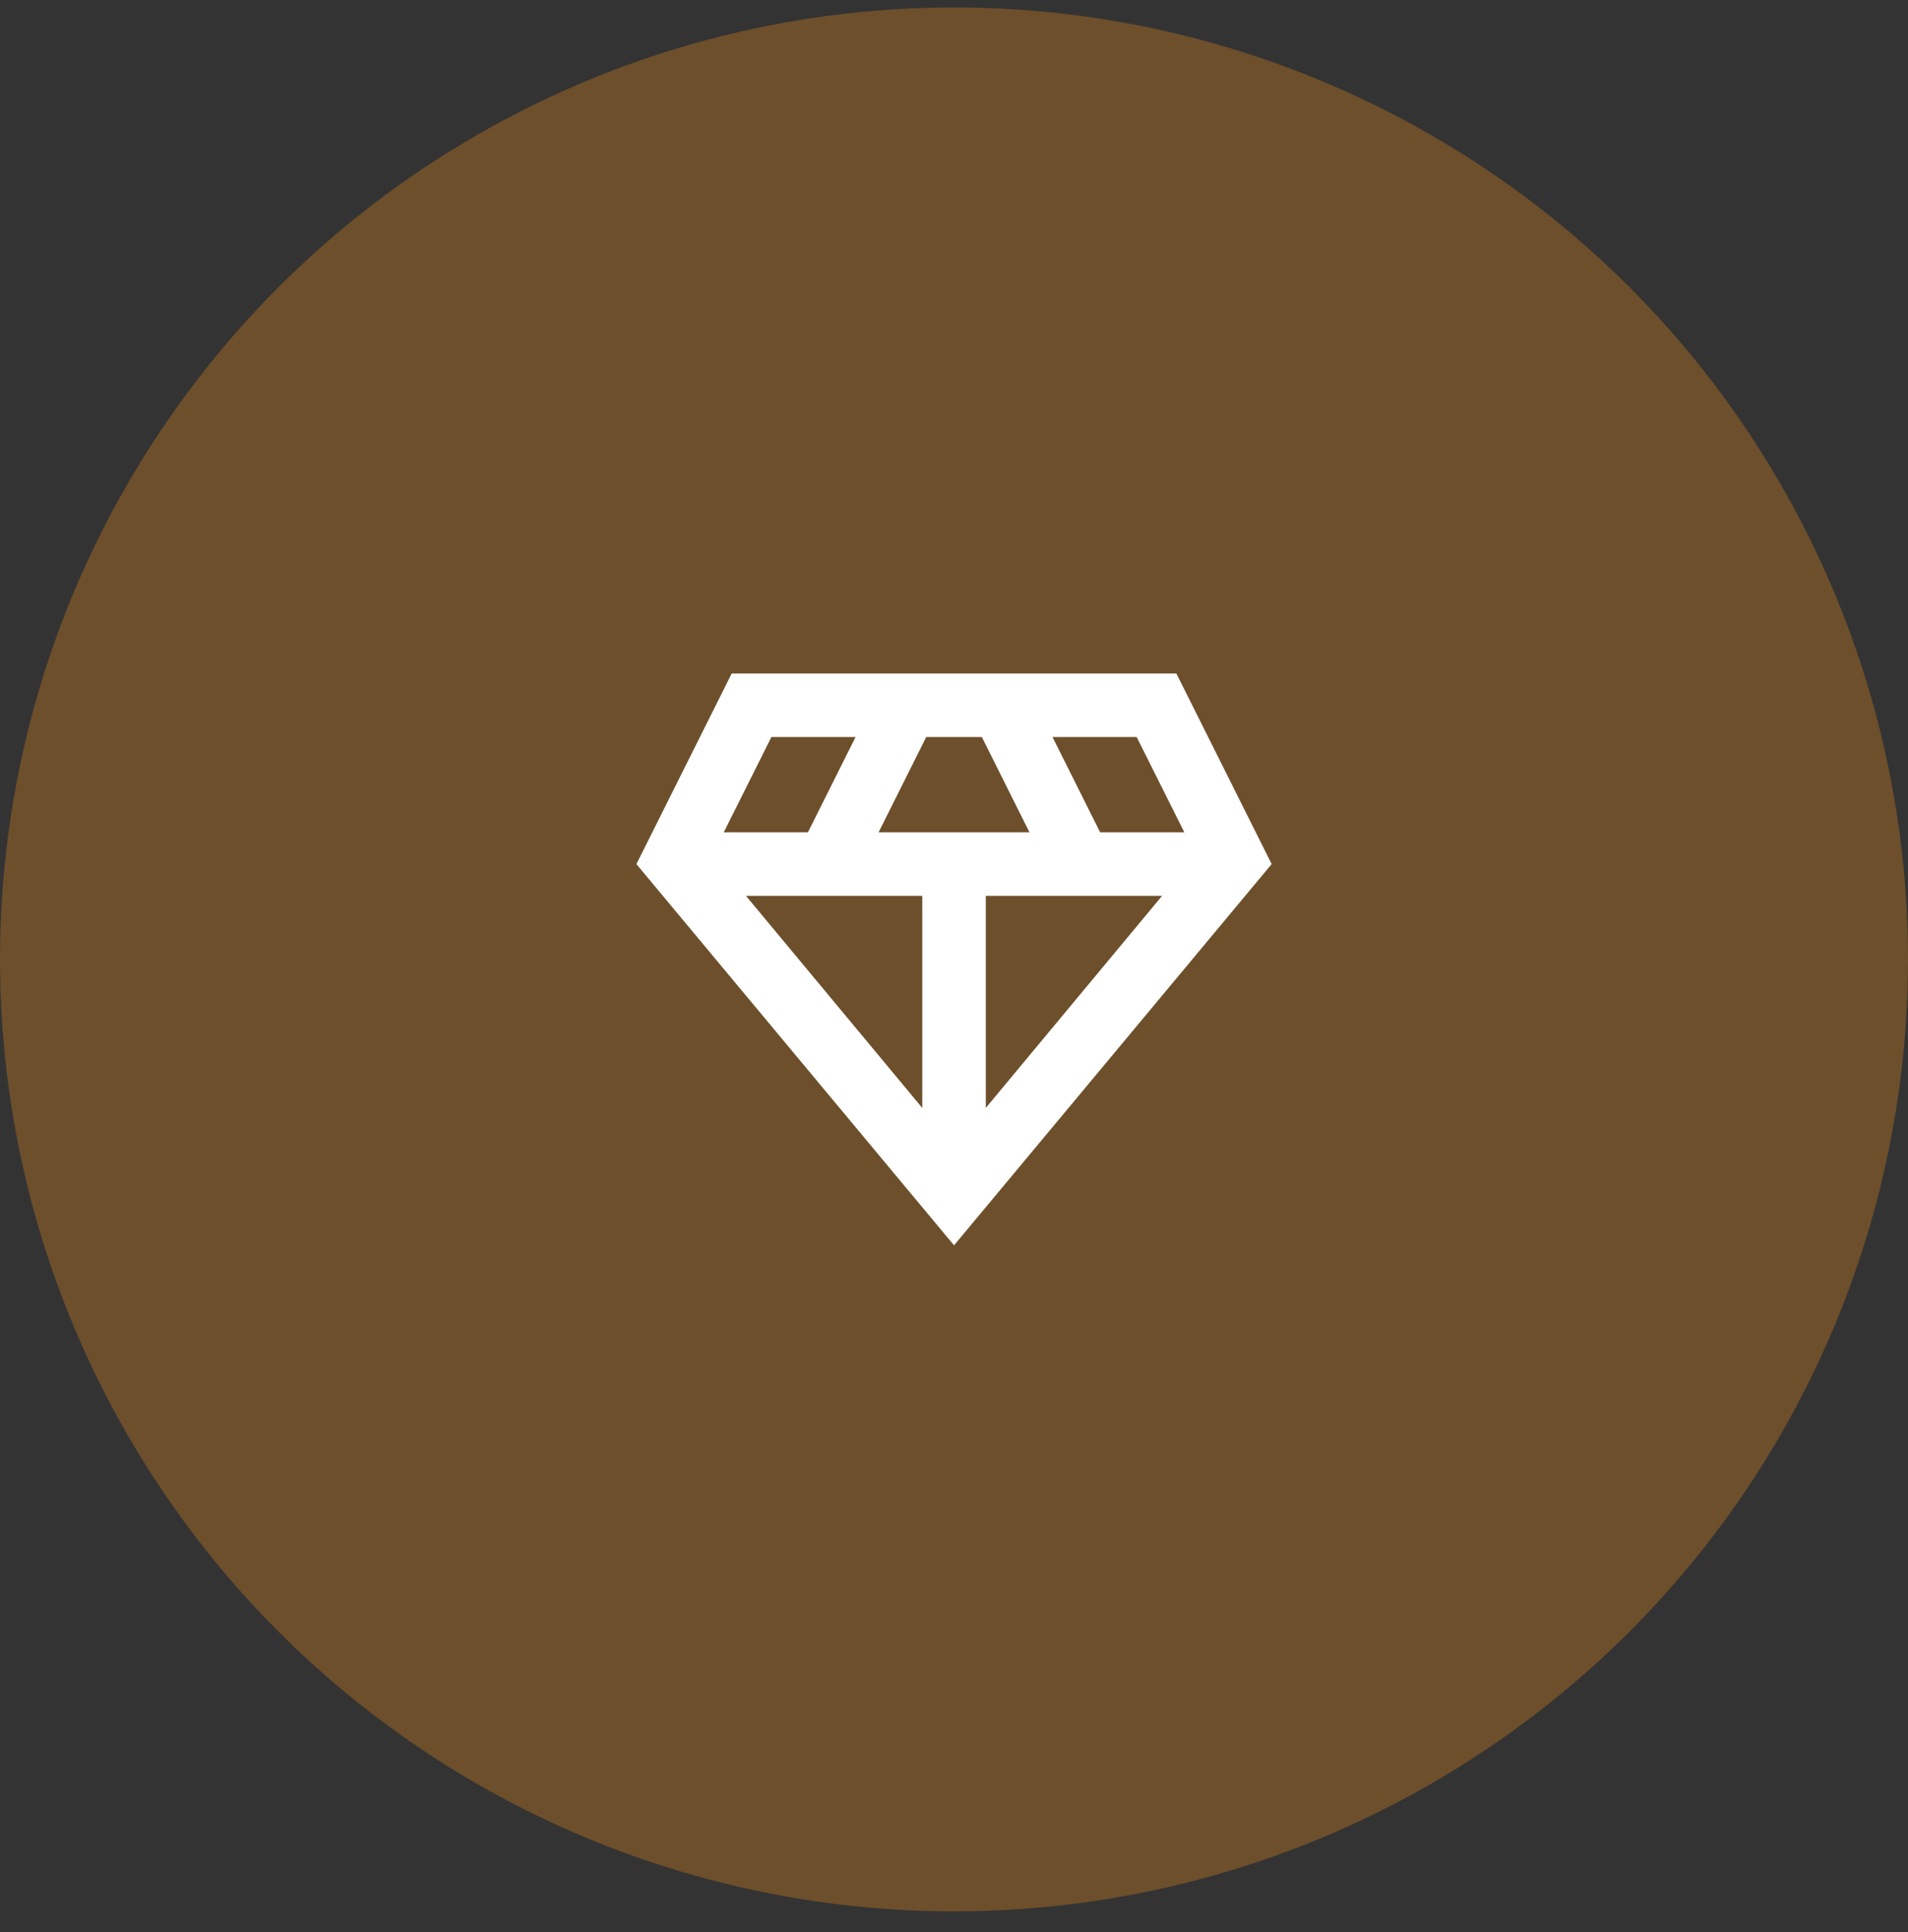
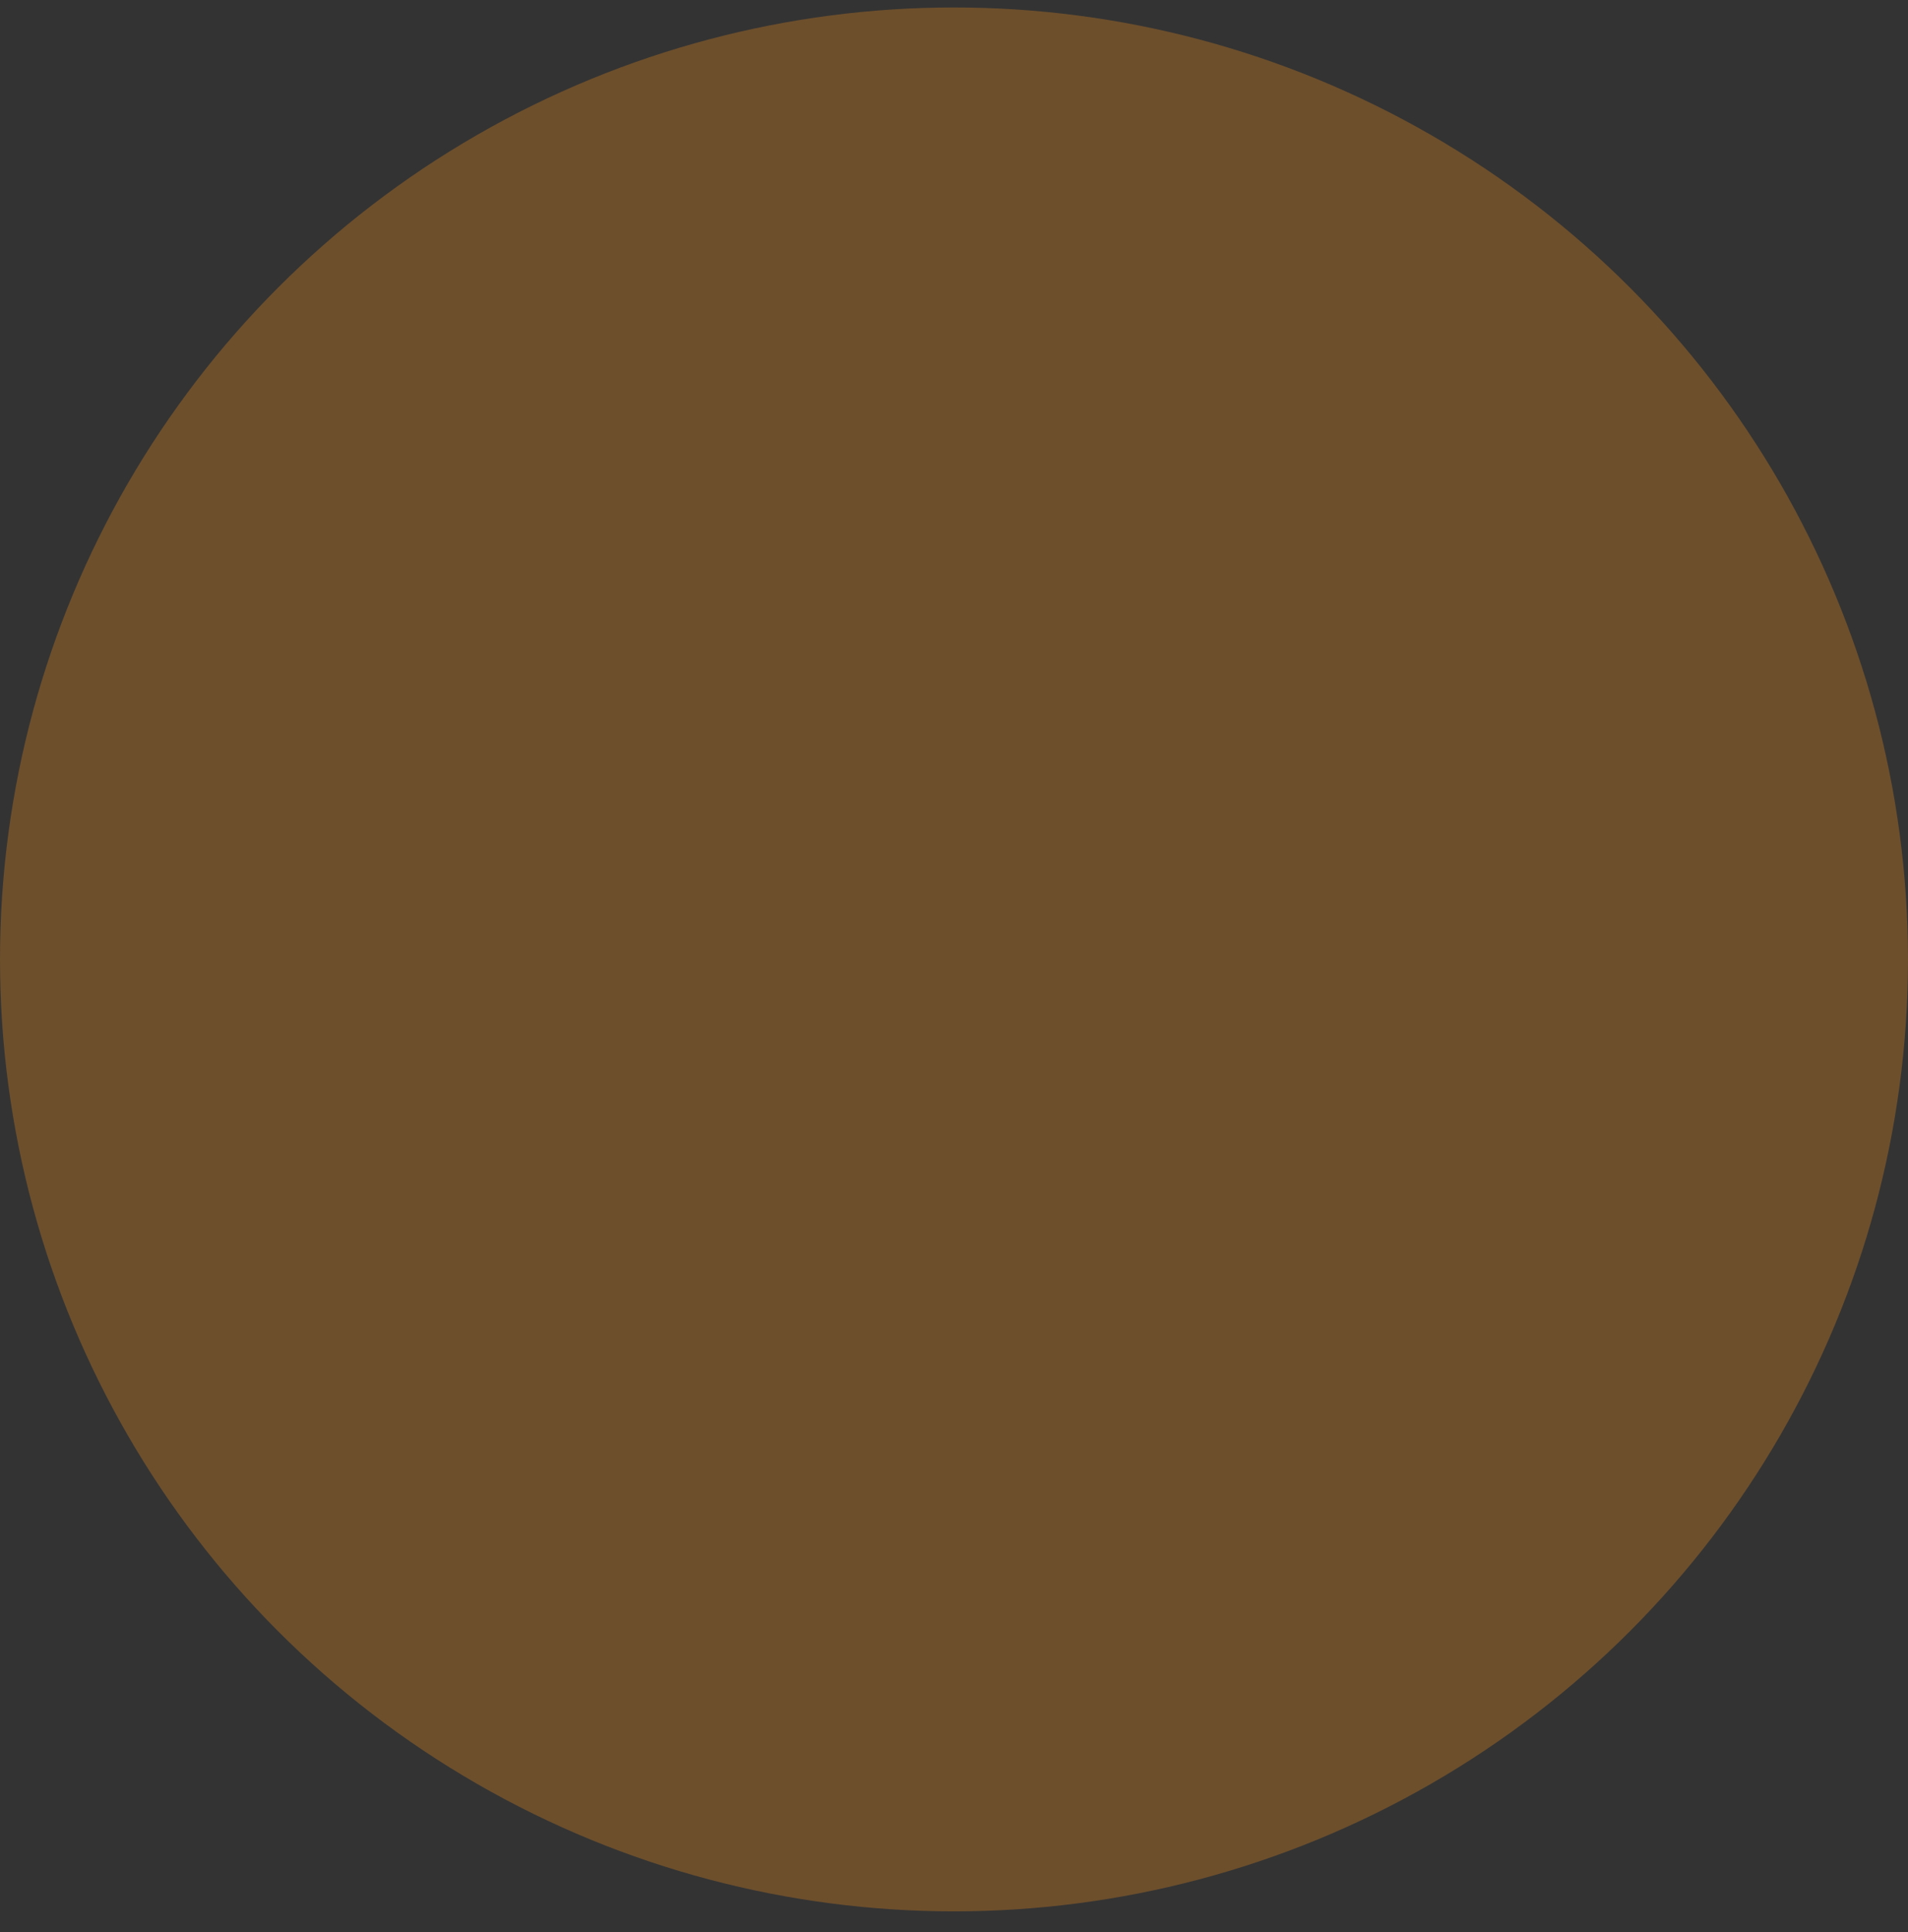
<svg xmlns="http://www.w3.org/2000/svg" width="80" height="81" viewBox="0 0 80 81" fill="none">
  <rect x="0" y="0" width="80" height="81" fill="#333333" stroke="none" />
  <ellipse opacity="0.3" cx="40" cy="40.22" rx="40" ry="39.907" fill="#F4901D" />
  <mask id="mask0_431_1397" style="mask-type:alpha" maskUnits="userSpaceOnUse" x="24" y="24" width="32" height="33">
-     <rect x="24.02" y="24.238" width="31.963" height="31.963" fill="#D9D9D9" />
-   </mask>
+     </mask>
  <g mask="url(#mask0_431_1397)">
    <path d="M40.001 52.206L26.684 36.224L30.679 28.234H49.324L53.319 36.224L40.001 52.206ZM36.838 34.892H43.164L41.167 30.897H38.836L36.838 34.892ZM38.67 46.446V37.556H31.278L38.67 46.446ZM41.333 46.446L48.724 37.556H41.333V46.446ZM46.128 34.892H49.657L47.659 30.897H44.13L46.128 34.892ZM30.346 34.892H33.875L35.873 30.897H32.344L30.346 34.892Z" fill="white" />
  </g>
</svg>